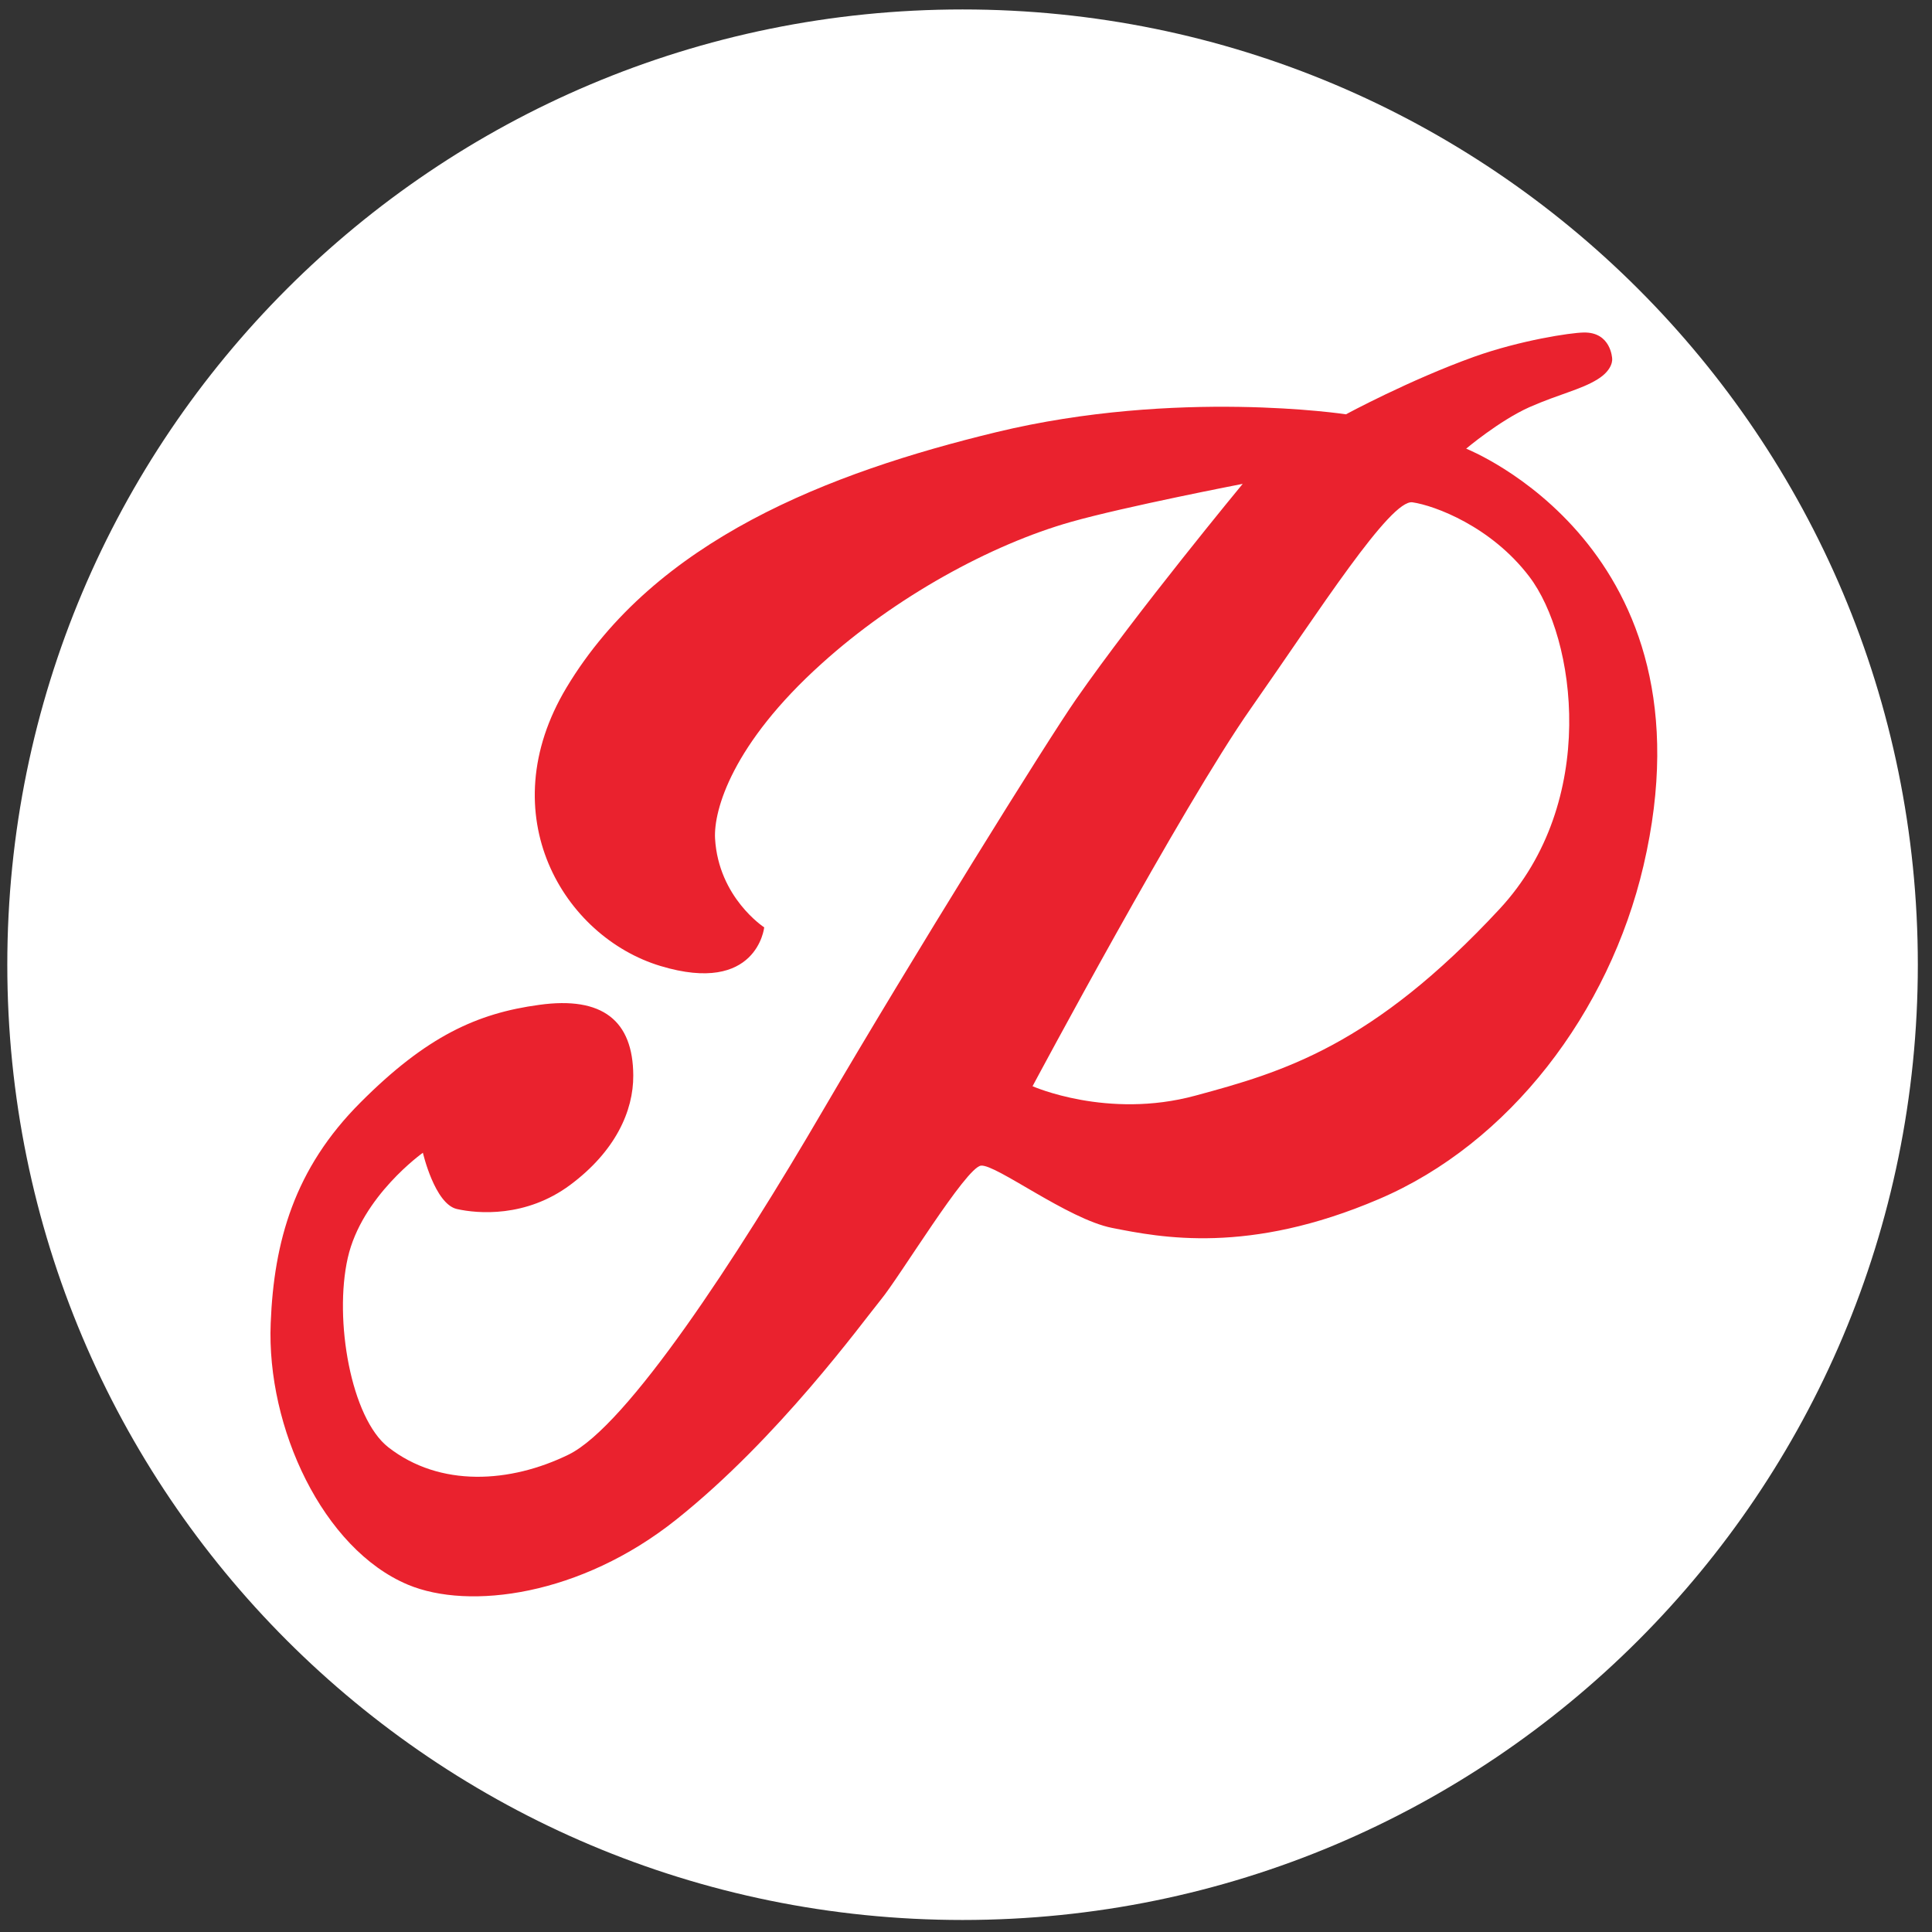
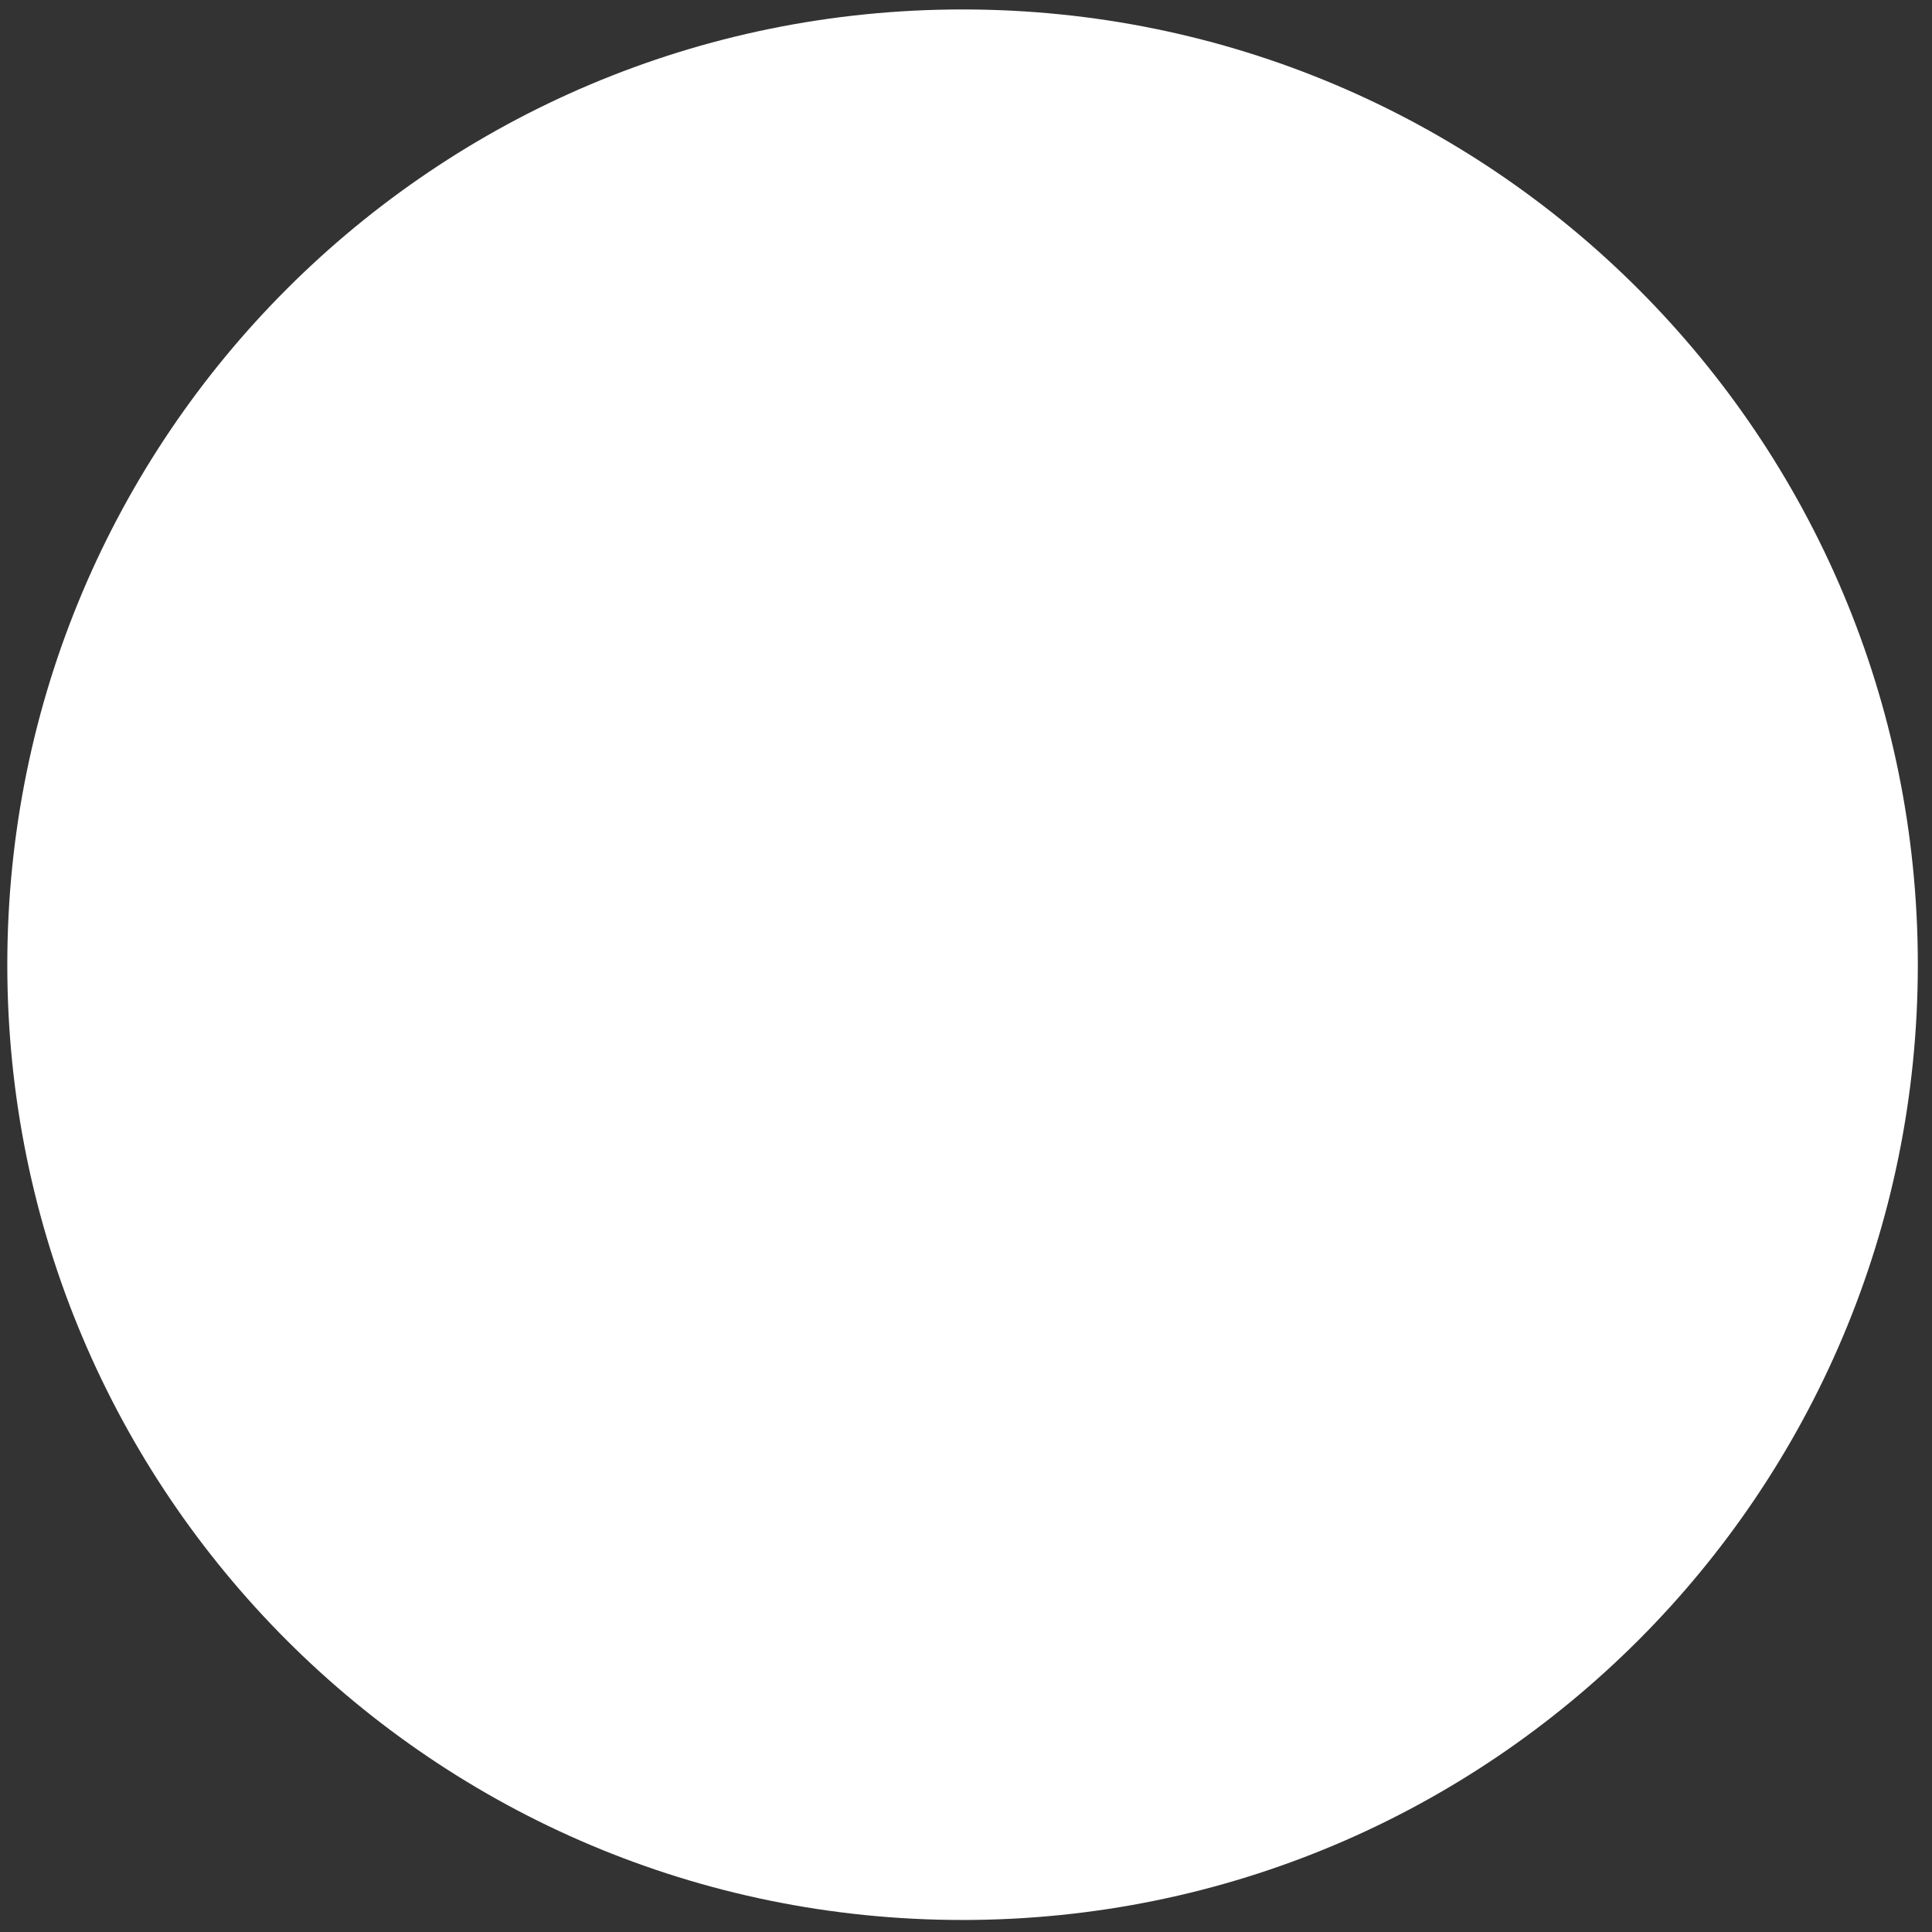
<svg xmlns="http://www.w3.org/2000/svg" version="1.2" viewBox="0 0 900 900" width="900" height="900">
  <rect x="0" y="0" width="900" height="900" fill="#333333" stroke="none" />
  <title>favicon-pcbs</title>
  <style>
		.s0 { fill: #ffffff } 
		.s1 { fill: #ea222e } 
	</style>
  <path id="Layer 2" fill-rule="evenodd" class="s0" d="m448.4 894.4c-246.1 0-445-199-445-445 0-246.1 198.9-445 445-445 246 0 445 198.9 445 445 0 246-199 445-445 445z" />
-   <path id="Layer 1" fill-rule="evenodd" class="s1" d="m627 193c0 0 29.6-16 59.7-26.8 21.6-7.7 44.9-11.2 51-11.3 12.8-0.3 13.3 12.1 13.3 12.1 0 0 0.8 5-6.8 9.7-7.7 4.8-17.7 6.8-31.8 13-14 6.3-29.4 19.3-29.4 19.3 0 0.1 117.3 45.8 82.6 194.3-16 68.4-62.5 129.4-123.3 155.3-60.8 26-101.5 17.9-124.3 13.4-20.6-4.1-54-29.7-61-29-7 0.7-37.8 51.7-46.7 62.5-8.8 10.8-47.7 64.5-95.3 102.4-44.4 35.4-96.4 42.3-125 30.3-39.5-16.6-65.9-73.1-63.9-121.8 1.5-38.1 11-72 41.8-102.8 30.8-30.9 54.4-41.6 83.3-45.5 29.5-4.1 43.7 7.4 43.8 32.9 0.1 16.5-8.3 35.3-29.4 51-20.6 15.3-43.1 13.4-52.8 11.2-10.3-2.4-15.8-26.2-15.8-26.2 0 0-28.5 20.2-35 49-6.5 28.8 1.5 74.6 18.9 88.2 24.1 18.8 56.8 16.7 84 3.4 27.3-13.4 78.2-91.3 118.5-160.4 41.8-71.5 104.9-172.9 117.9-191.5 28.1-40.4 77.6-100.3 77.6-100.3 0 0-54.8 10.6-79.9 17.7-37.5 10.6-82 35.1-116.2 66-41.7 37.5-50.4 68.3-49.7 81.5 1.6 27.6 22.9 41.4 22.9 41.4 0 0-3.3 31.6-48.3 18-45.1-13.6-79.4-70.3-43.8-129.7 41.2-68.7 122.1-100.1 200.3-119 84.1-20.3 162.8-8.3 162.8-8.3zm-70.2 317.4c40.8-11 82.5-23.1 141.8-87 46.3-49.9 35.5-126.3 13.8-154.8-17.8-23.4-44.1-33.1-54.4-34.6-10.3-1.5-43.5 50.6-75.3 96-32.1 45.7-101.7 176-101.7 176 0 0 34.9 15.5 75.8 4.4z" />
</svg>